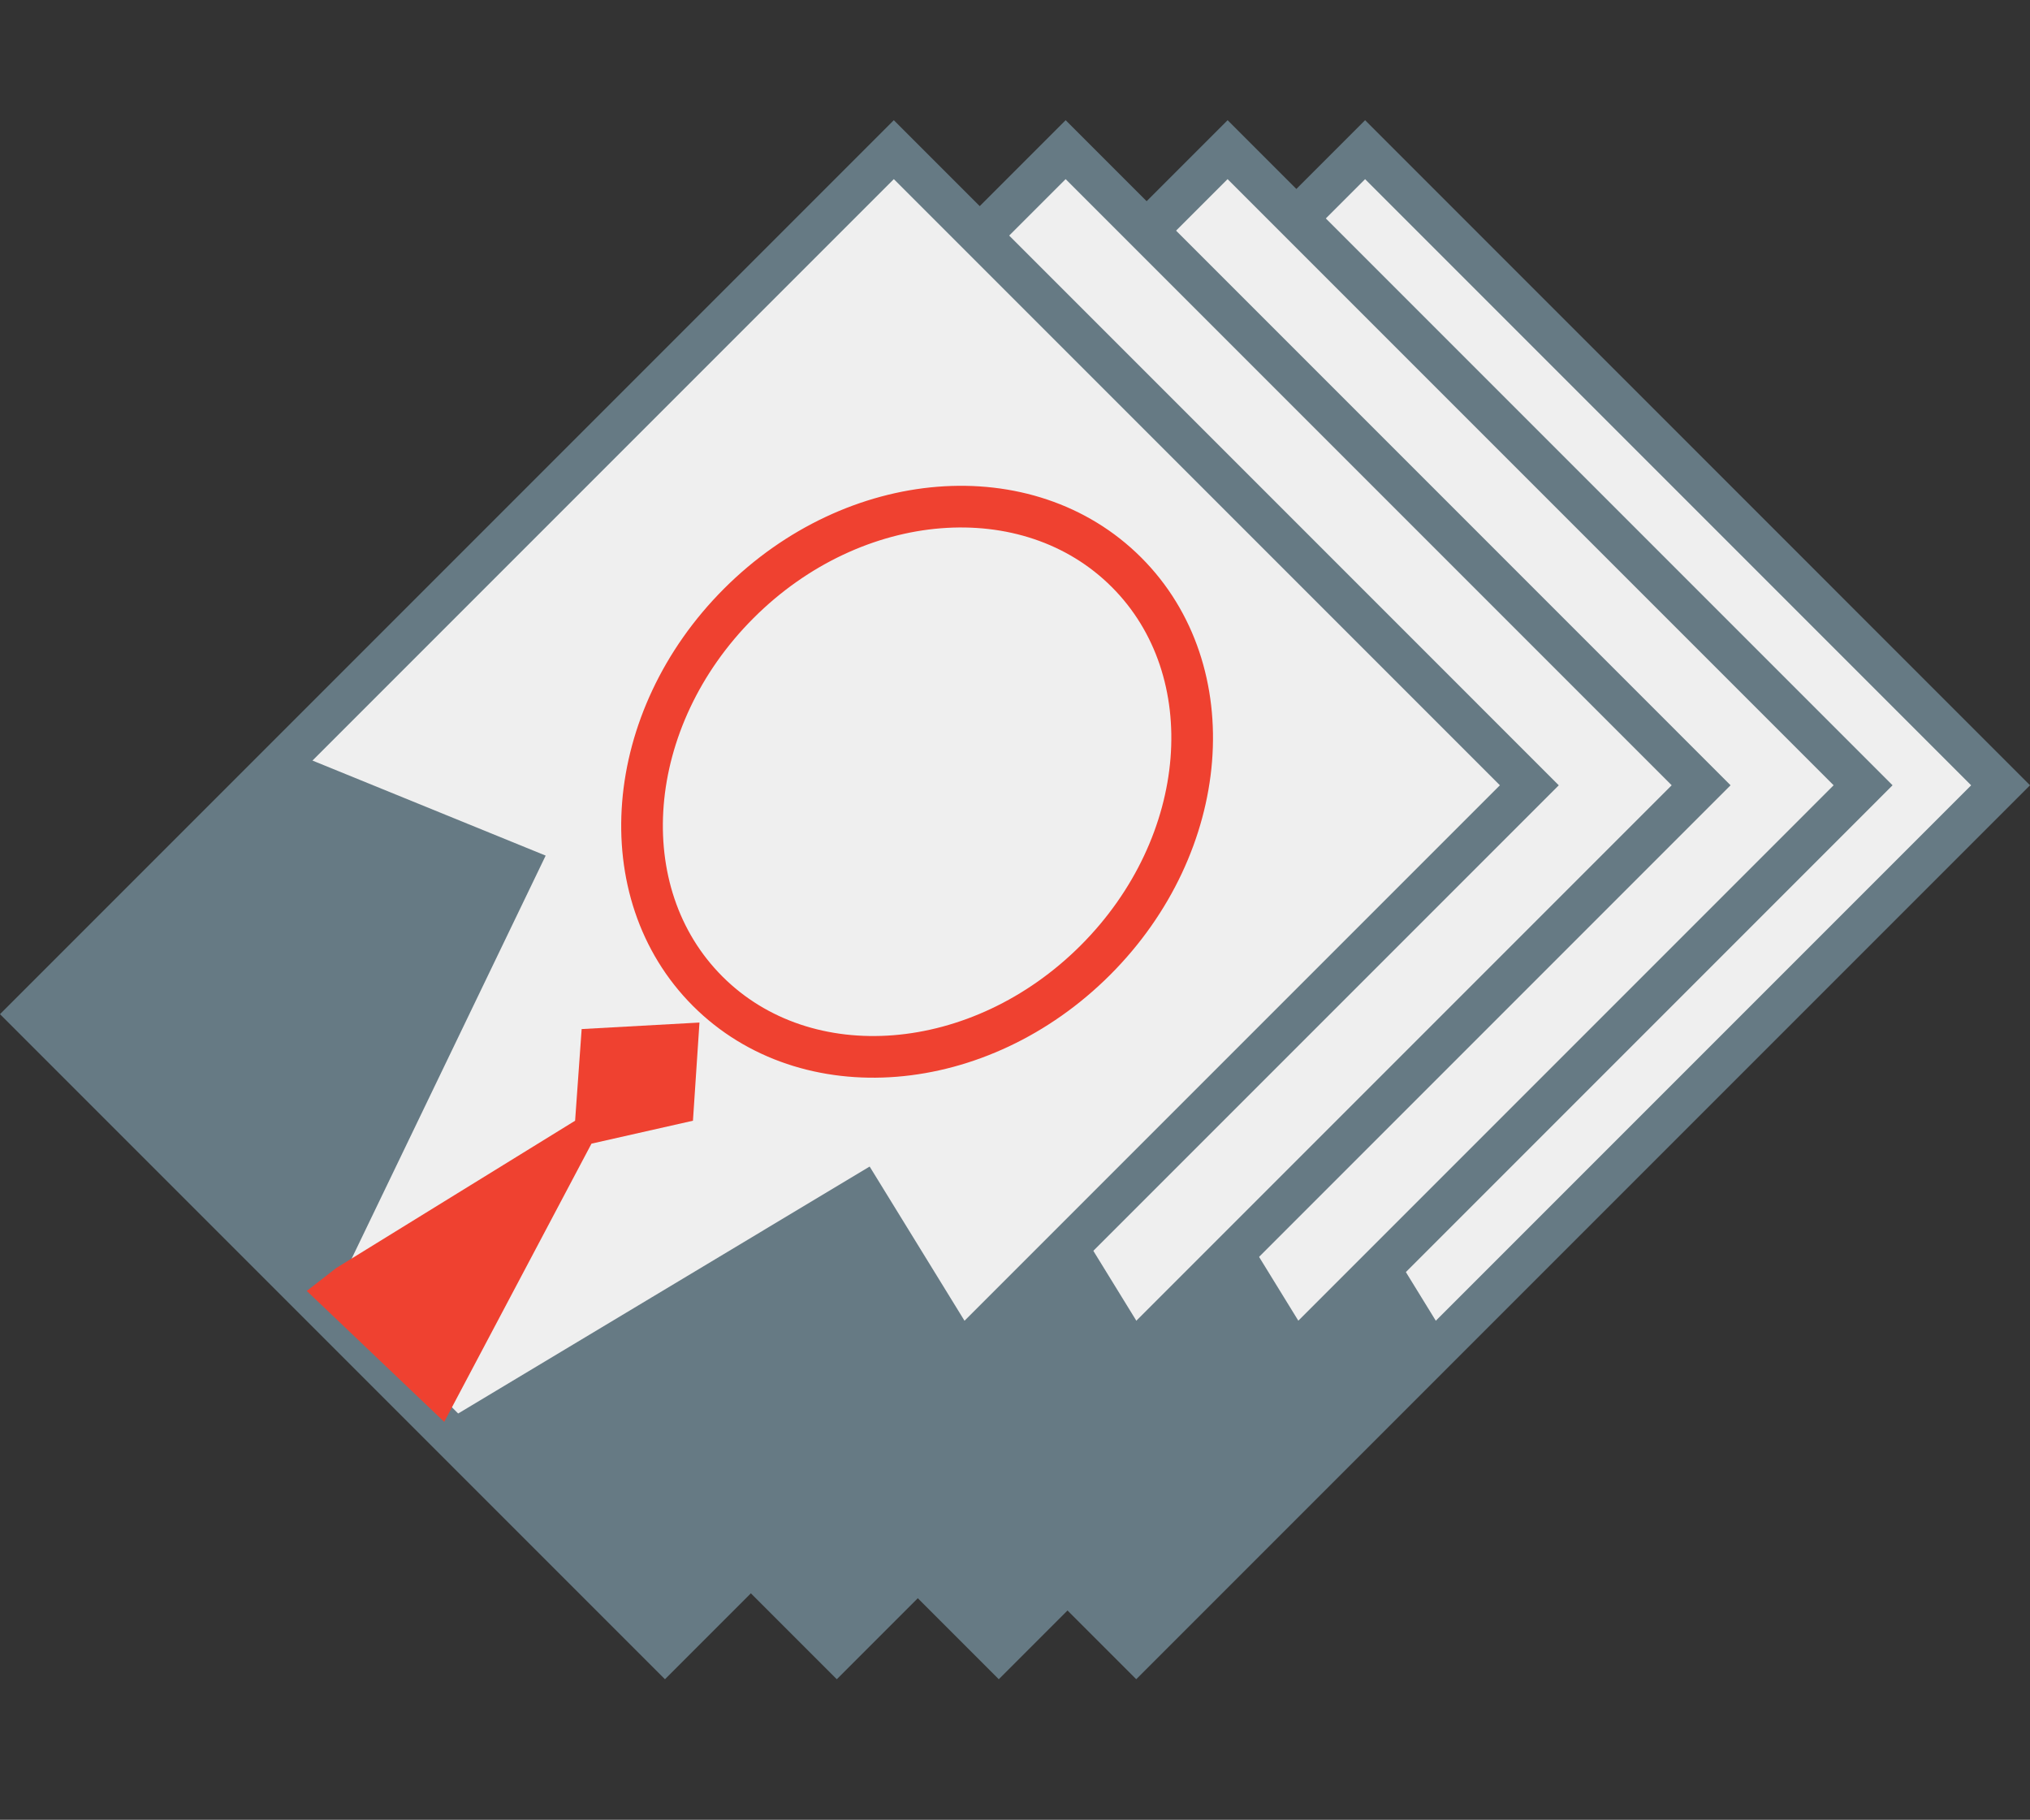
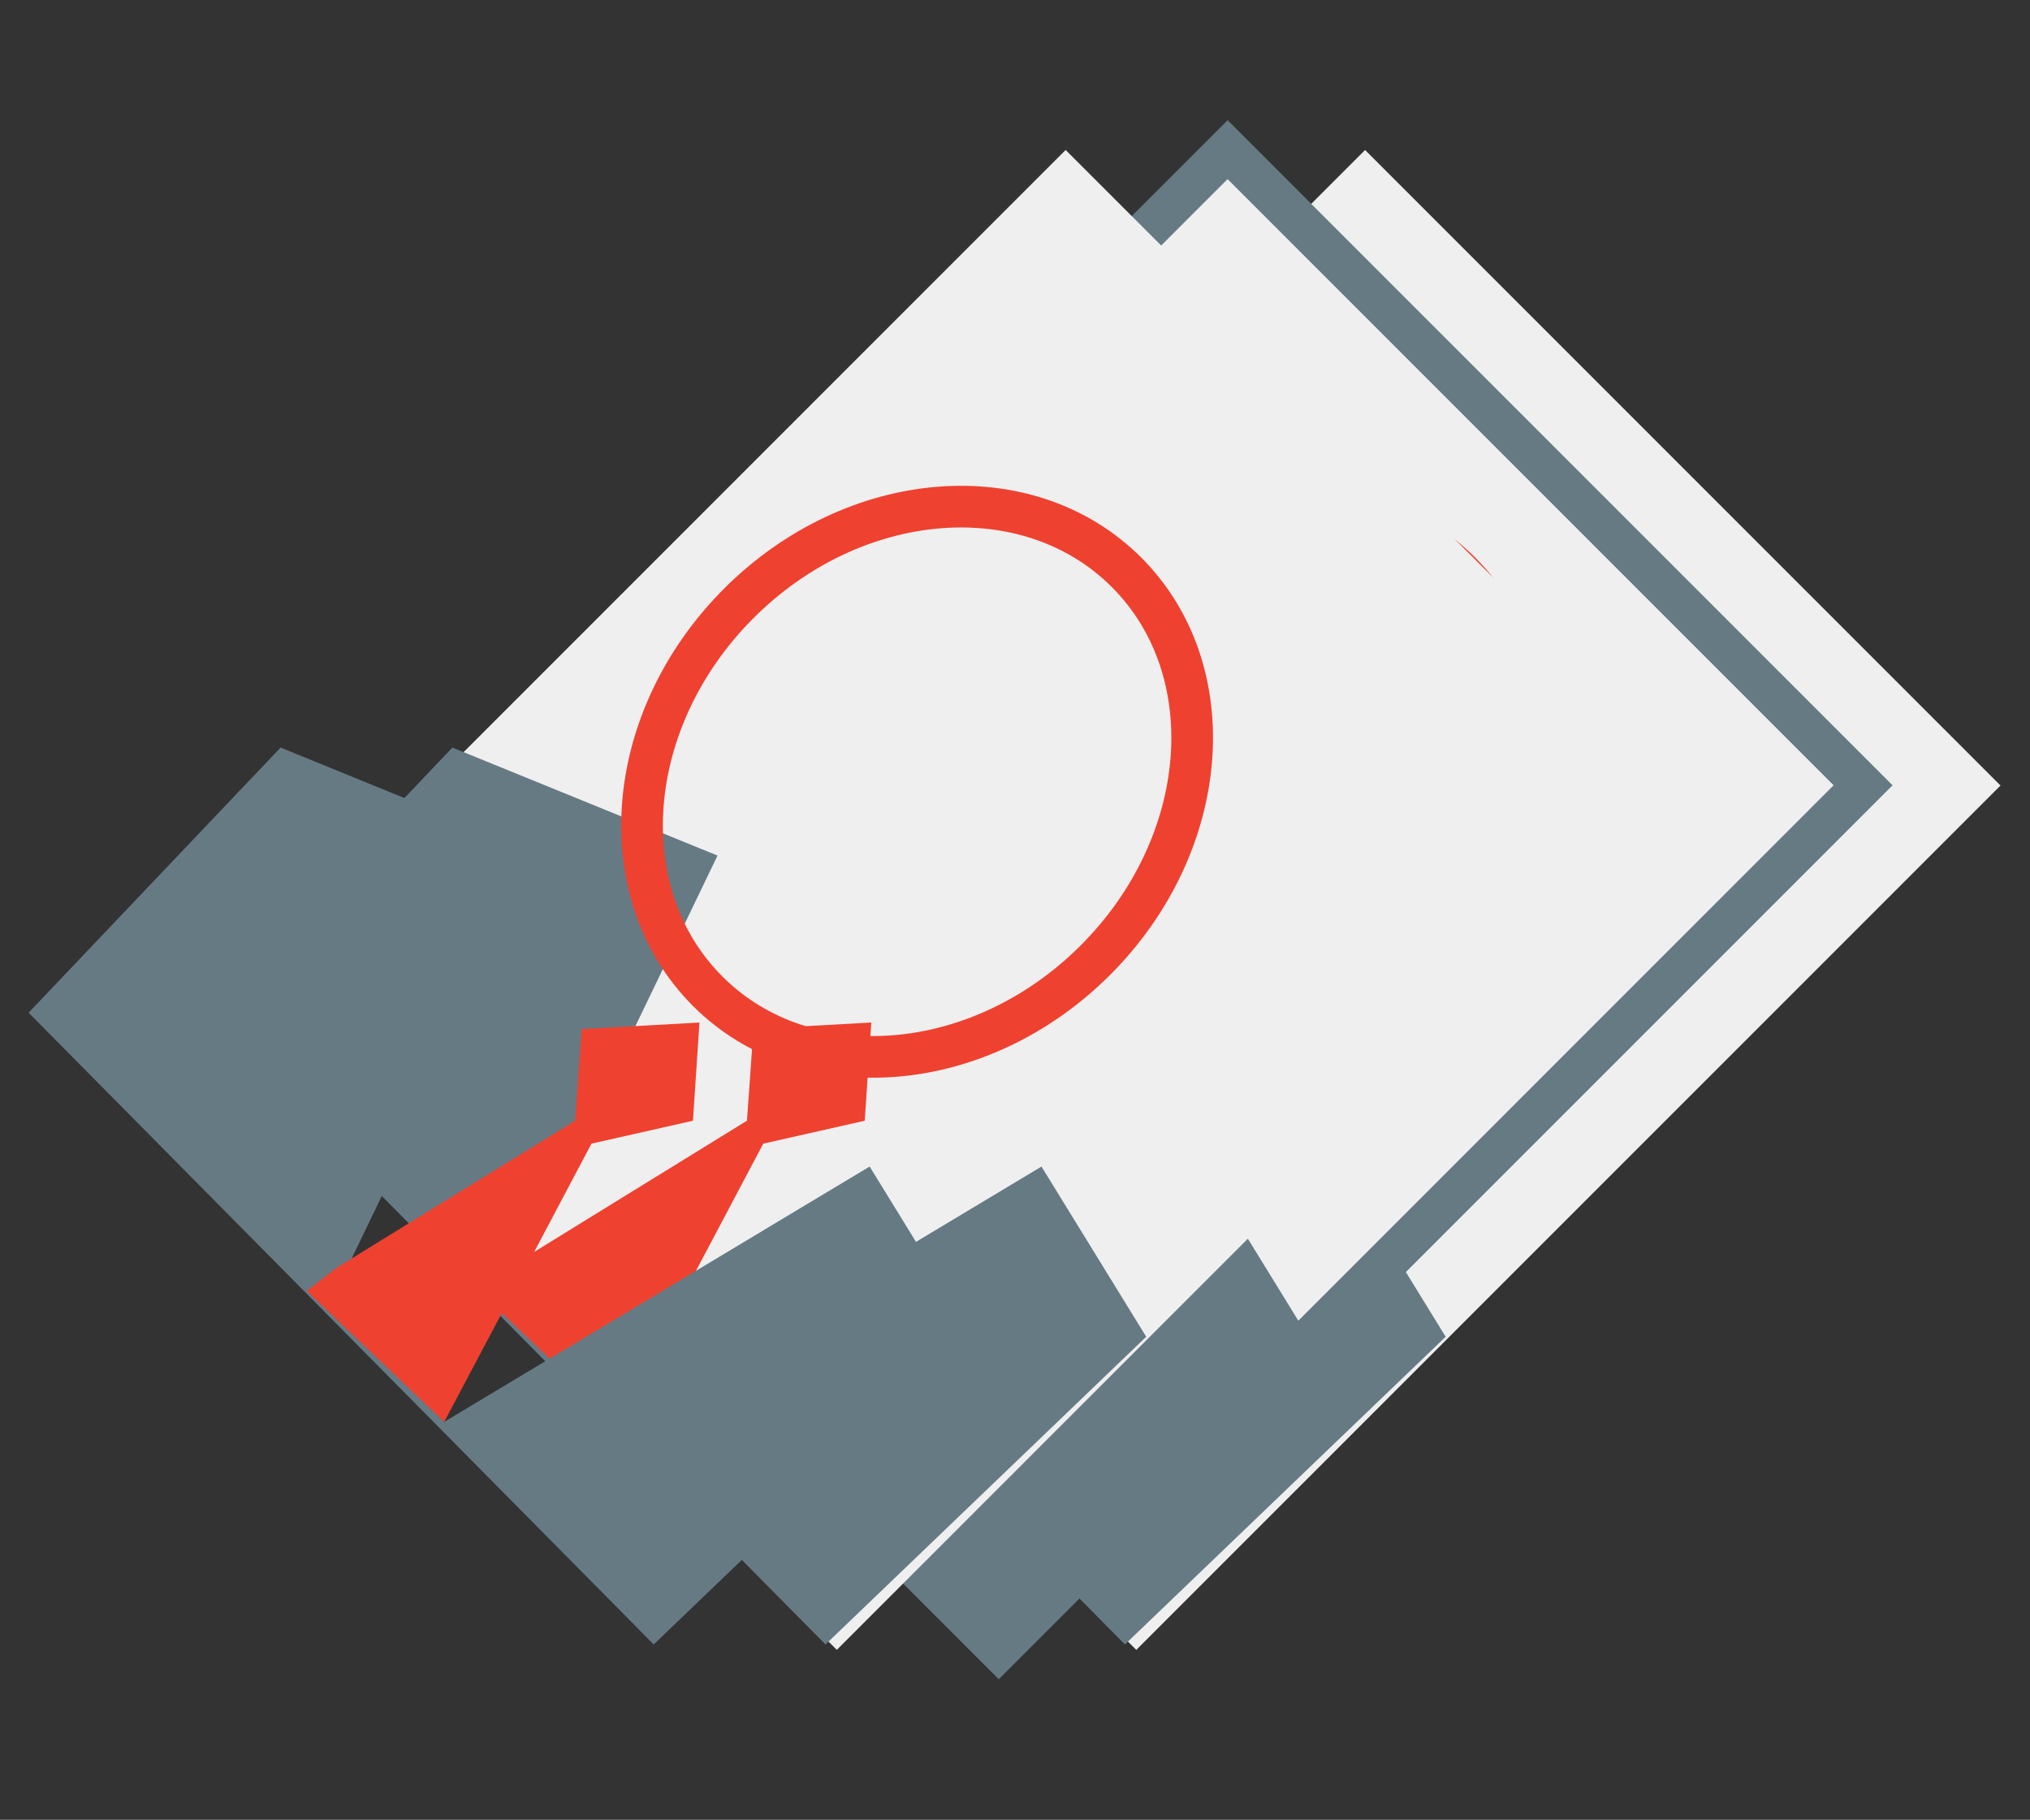
<svg xmlns="http://www.w3.org/2000/svg" xmlns:xlink="http://www.w3.org/1999/xlink" version="1.1" id="Layer_1" x="0px" y="0px" width="66.942px" height="60px" viewBox="0 0 66.942 60" enable-background="new 0 0 66.942 60" xml:space="preserve">
  <rect x="0" y="0" width="66.942" height="60" fill="#333333" stroke="none" />
  <rect x="26.424" y="9.509" transform="matrix(-0.707 -0.707 0.707 -0.707 49.429 79.803)" fill="#EFEFEF" width="29.637" height="40.31" />
-   <path fill="#667A84" d="M45.016,5.907l19.985,19.985L37.469,53.424L17.483,33.438L45.016,5.907z M15.541,33.438l21.928,21.927  l29.474-29.474L45.016,3.963L15.541,33.438z" />
  <g>
    <defs>
      <rect id="SVGID_1_" x="12.472" y="3.328" transform="matrix(-0.707 -0.707 0.707 -0.707 36.163 74.307)" width="41.999" height="52.672" />
    </defs>
    <clipPath id="SVGID_2_">
      <use xlink:href="#SVGID_1_" overflow="visible" />
    </clipPath>
    <ellipse transform="matrix(0.707 0.707 -0.707 0.707 31.64 -24.823)" clip-path="url(#SVGID_2_)" fill="none" stroke="#EF4130" stroke-width="1.374" stroke-miterlimit="10" cx="45.783" cy="25.781" rx="8.318" ry="9.768" />
  </g>
  <polygon fill="#667A84" points="30.189,46.88 26.52,42.778 33.534,28.209 24.793,24.649 16.484,33.39 37.096,54.219 47.673,44.074   44.219,38.462 " />
  <polygon fill="#EF4130" points="26.627,41.808 34.507,36.95 34.722,33.929 38.607,33.713 38.391,36.951 35.046,37.706 30.189,46.88   25.657,42.563 " />
  <rect x="21.891" y="9.509" transform="matrix(-0.707 -0.707 0.707 -0.707 41.692 76.598)" fill="#EFEFEF" width="29.638" height="40.311" />
  <path fill="#667A84" d="M32.936,53.423L12.95,33.438L40.481,5.906l19.985,19.985L32.936,53.423z M62.41,25.891L40.482,3.963  L11.008,33.438l21.928,21.928L62.41,25.891z" />
  <g>
    <defs>
      <rect id="SVGID_3_" x="12.472" y="3.328" transform="matrix(-0.707 -0.707 0.707 -0.707 36.163 74.307)" width="41.999" height="52.672" />
    </defs>
    <clipPath id="SVGID_4_">
      <use xlink:href="#SVGID_3_" overflow="visible" />
    </clipPath>
    <ellipse transform="matrix(0.707 0.707 -0.707 0.707 30.314 -21.619)" clip-path="url(#SVGID_4_)" fill="none" stroke="#EF4130" stroke-width="1.374" stroke-miterlimit="10" cx="41.251" cy="25.781" rx="8.318" ry="9.769" />
  </g>
  <polygon fill="#667A84" points="20.26,24.648 29.002,28.209 21.987,42.778 25.657,46.88 39.687,38.462 43.14,44.074 32.564,54.219   11.95,33.389 " />
  <polygon fill="#EF4130" points="22.095,41.808 29.974,36.95 30.189,33.929 34.074,33.713 33.858,36.951 30.513,37.706 25.657,46.88   21.124,42.563 " />
  <rect x="16.55" y="9.51" transform="matrix(-0.707 -0.707 0.707 -0.707 32.572 72.821)" fill="#EFEFEF" width="29.636" height="40.31" />
-   <path fill="#667A84" d="M27.594,53.423L7.608,33.438L35.141,5.906l19.985,19.985L27.594,53.423z M57.068,25.891L35.141,3.963  L5.666,33.438l21.928,21.928L57.068,25.891z" />
  <g>
    <defs>
-       <rect id="SVGID_5_" x="12.472" y="3.328" transform="matrix(-0.707 -0.707 0.707 -0.707 36.163 74.307)" width="41.999" height="52.672" />
-     </defs>
+       </defs>
    <clipPath id="SVGID_6_">
      <use xlink:href="#SVGID_5_" overflow="visible" />
    </clipPath>
    <ellipse transform="matrix(0.707 0.707 -0.707 0.707 28.749 -17.841)" clip-path="url(#SVGID_6_)" fill="none" stroke="#EF4130" stroke-width="1.374" stroke-miterlimit="10" cx="35.909" cy="25.781" rx="8.318" ry="9.768" />
  </g>
  <polygon fill="#667A84" points="14.918,24.648 23.661,28.209 16.646,42.778 20.315,46.88 34.344,38.462 37.798,44.074   27.222,54.219 6.608,33.389 " />
  <polygon fill="#EF4130" points="16.753,41.808 24.632,36.95 24.847,33.929 28.732,33.713 28.516,36.951 25.17,37.707 20.315,46.88   15.782,42.563 " />
-   <rect x="10.884" y="9.509" transform="matrix(-0.707 -0.707 0.707 -0.707 22.901 68.814)" fill="#EFEFEF" width="29.638" height="40.31" />
-   <path fill="#667A84" d="M29.475,5.906l19.986,19.985L21.928,53.424L1.942,33.438L29.475,5.906z M0,33.438l21.928,21.928  l29.475-29.474L29.475,3.963L0,33.438z" />
  <g>
    <ellipse transform="matrix(0.707 0.707 -0.707 0.707 27.088 -13.834)" fill="none" stroke="#EF4130" stroke-width="1.374" stroke-miterlimit="10" cx="30.243" cy="25.781" rx="8.318" ry="9.768" />
  </g>
  <polygon fill="#667A84" points="14.649,46.88 10.979,42.779 17.994,28.21 9.253,24.648 0.943,33.389 21.557,54.219 32.131,44.074   28.678,38.462 " />
  <polygon fill="#EF4130" points="19.181,33.929 18.965,36.951 11.088,41.808 10.116,42.563 14.649,46.88 19.505,37.707   22.851,36.951 23.066,33.714 " />
</svg>